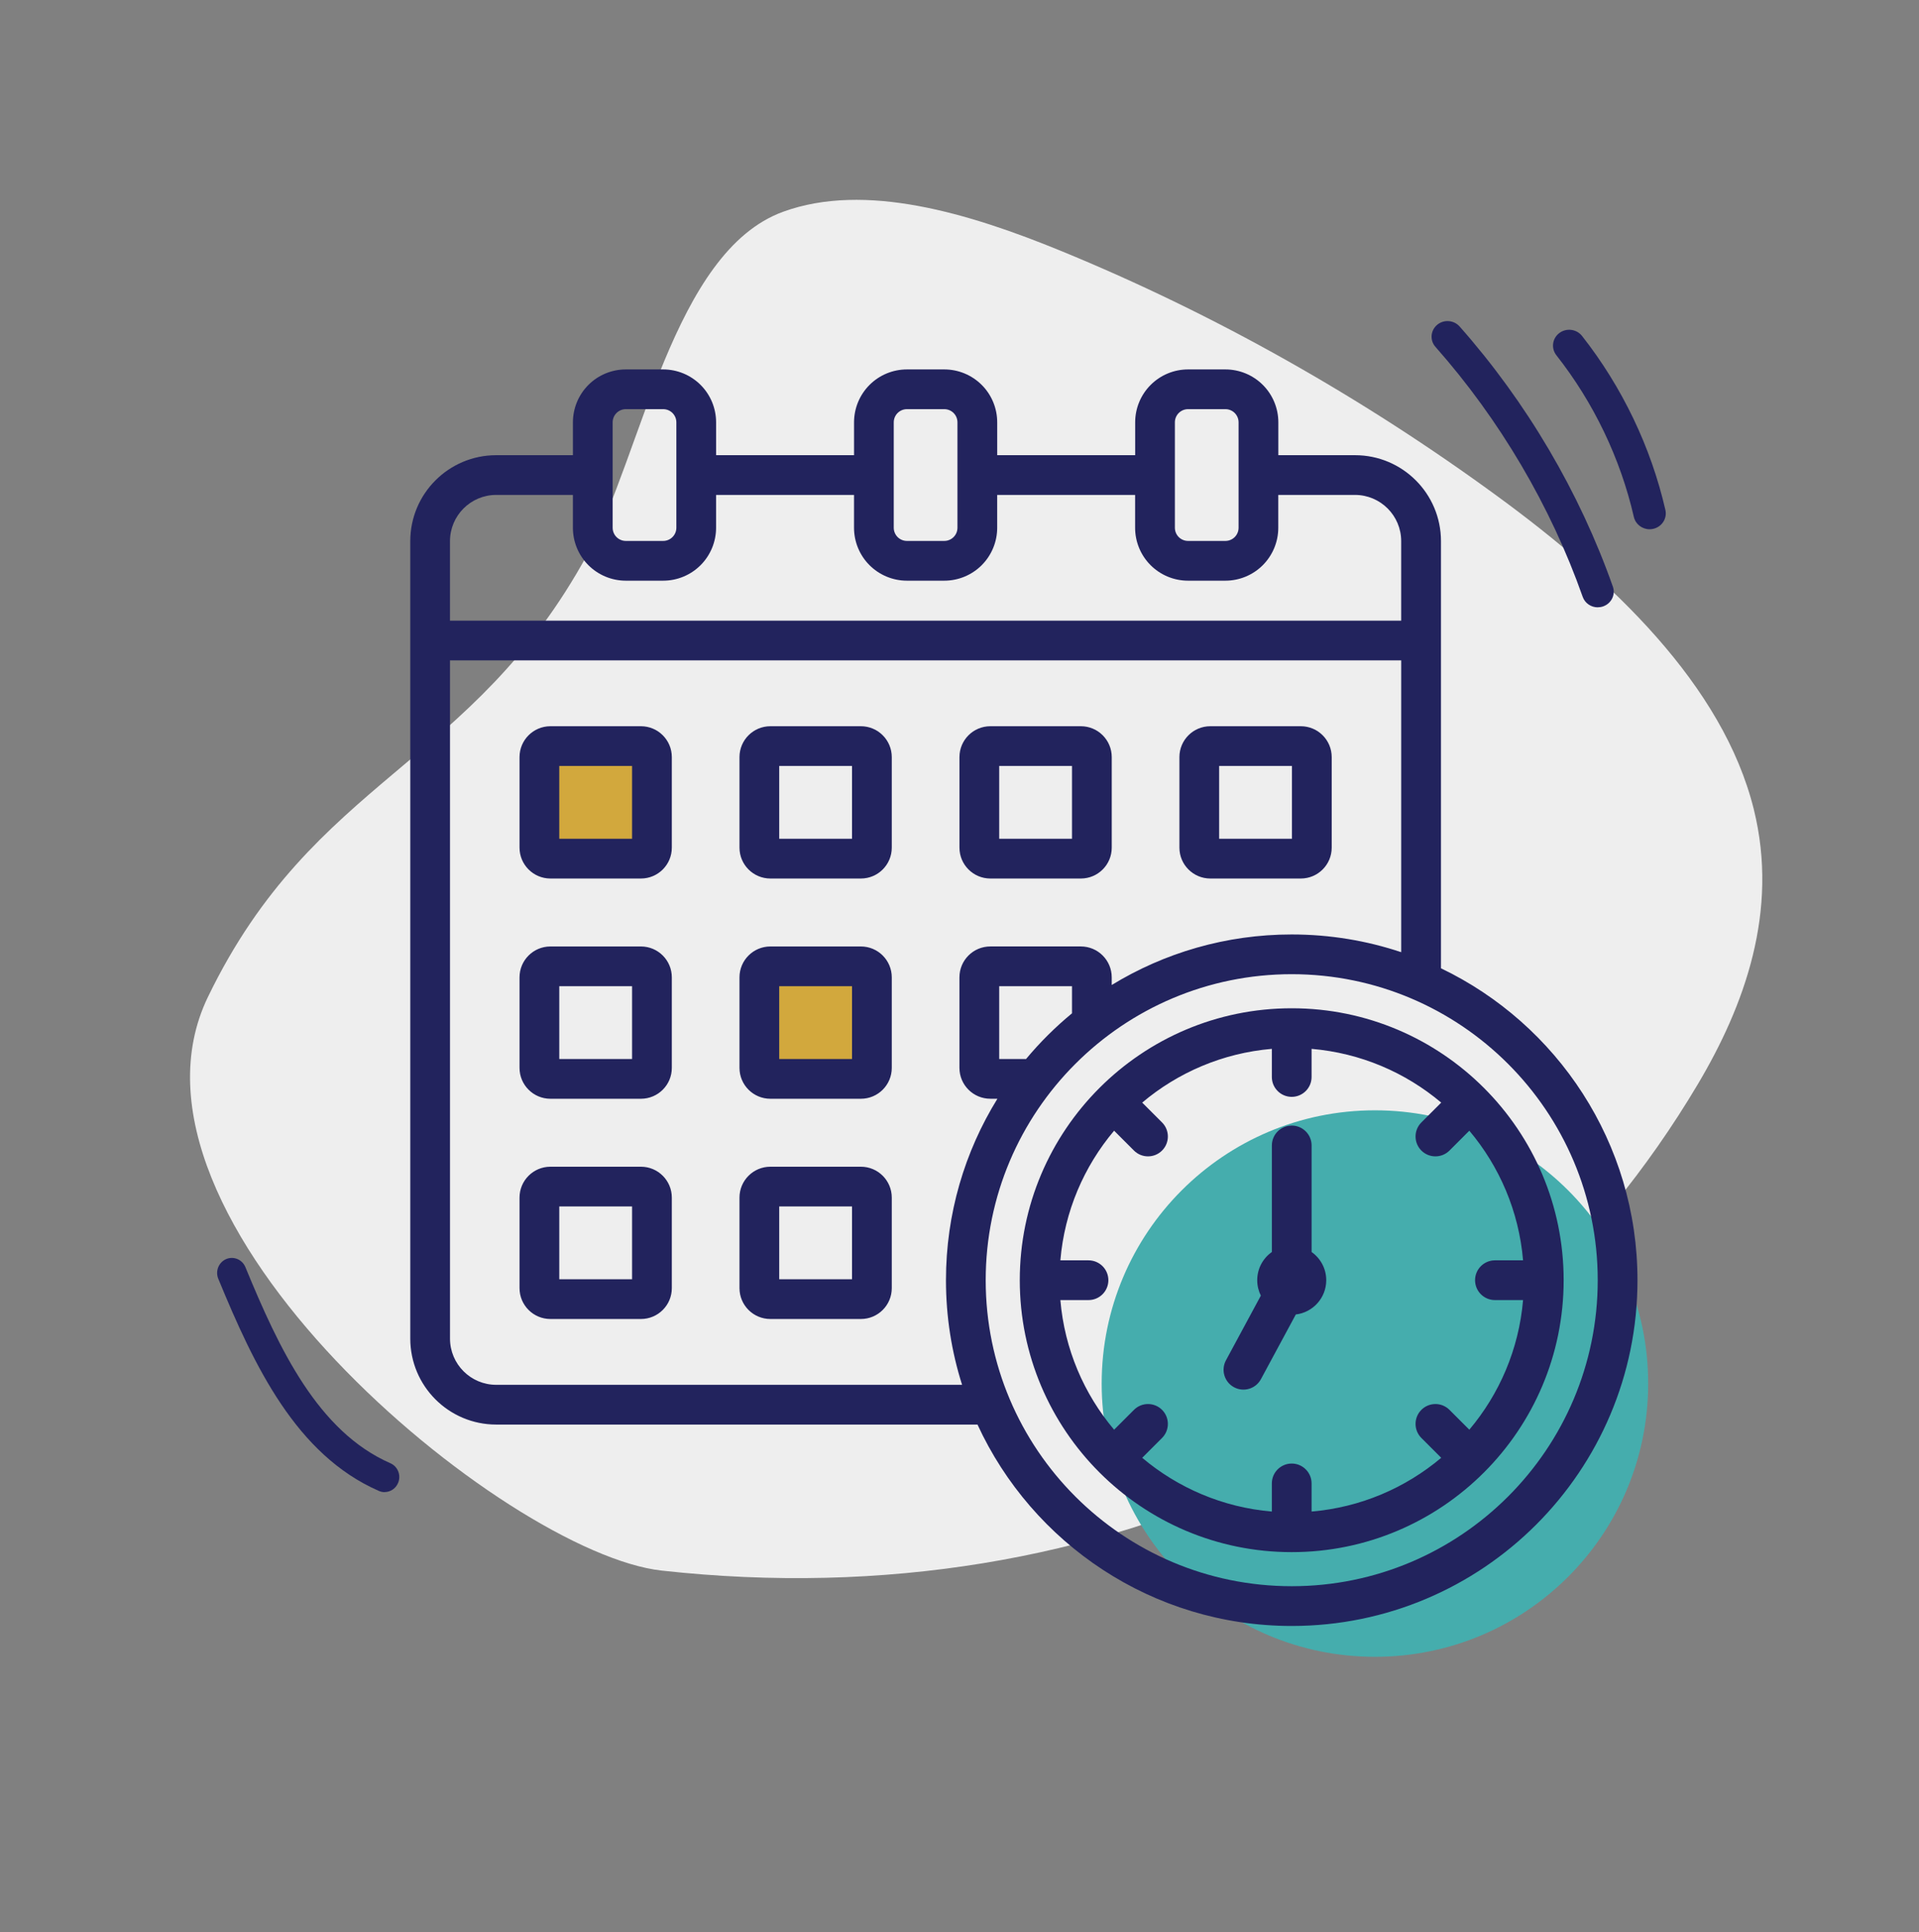
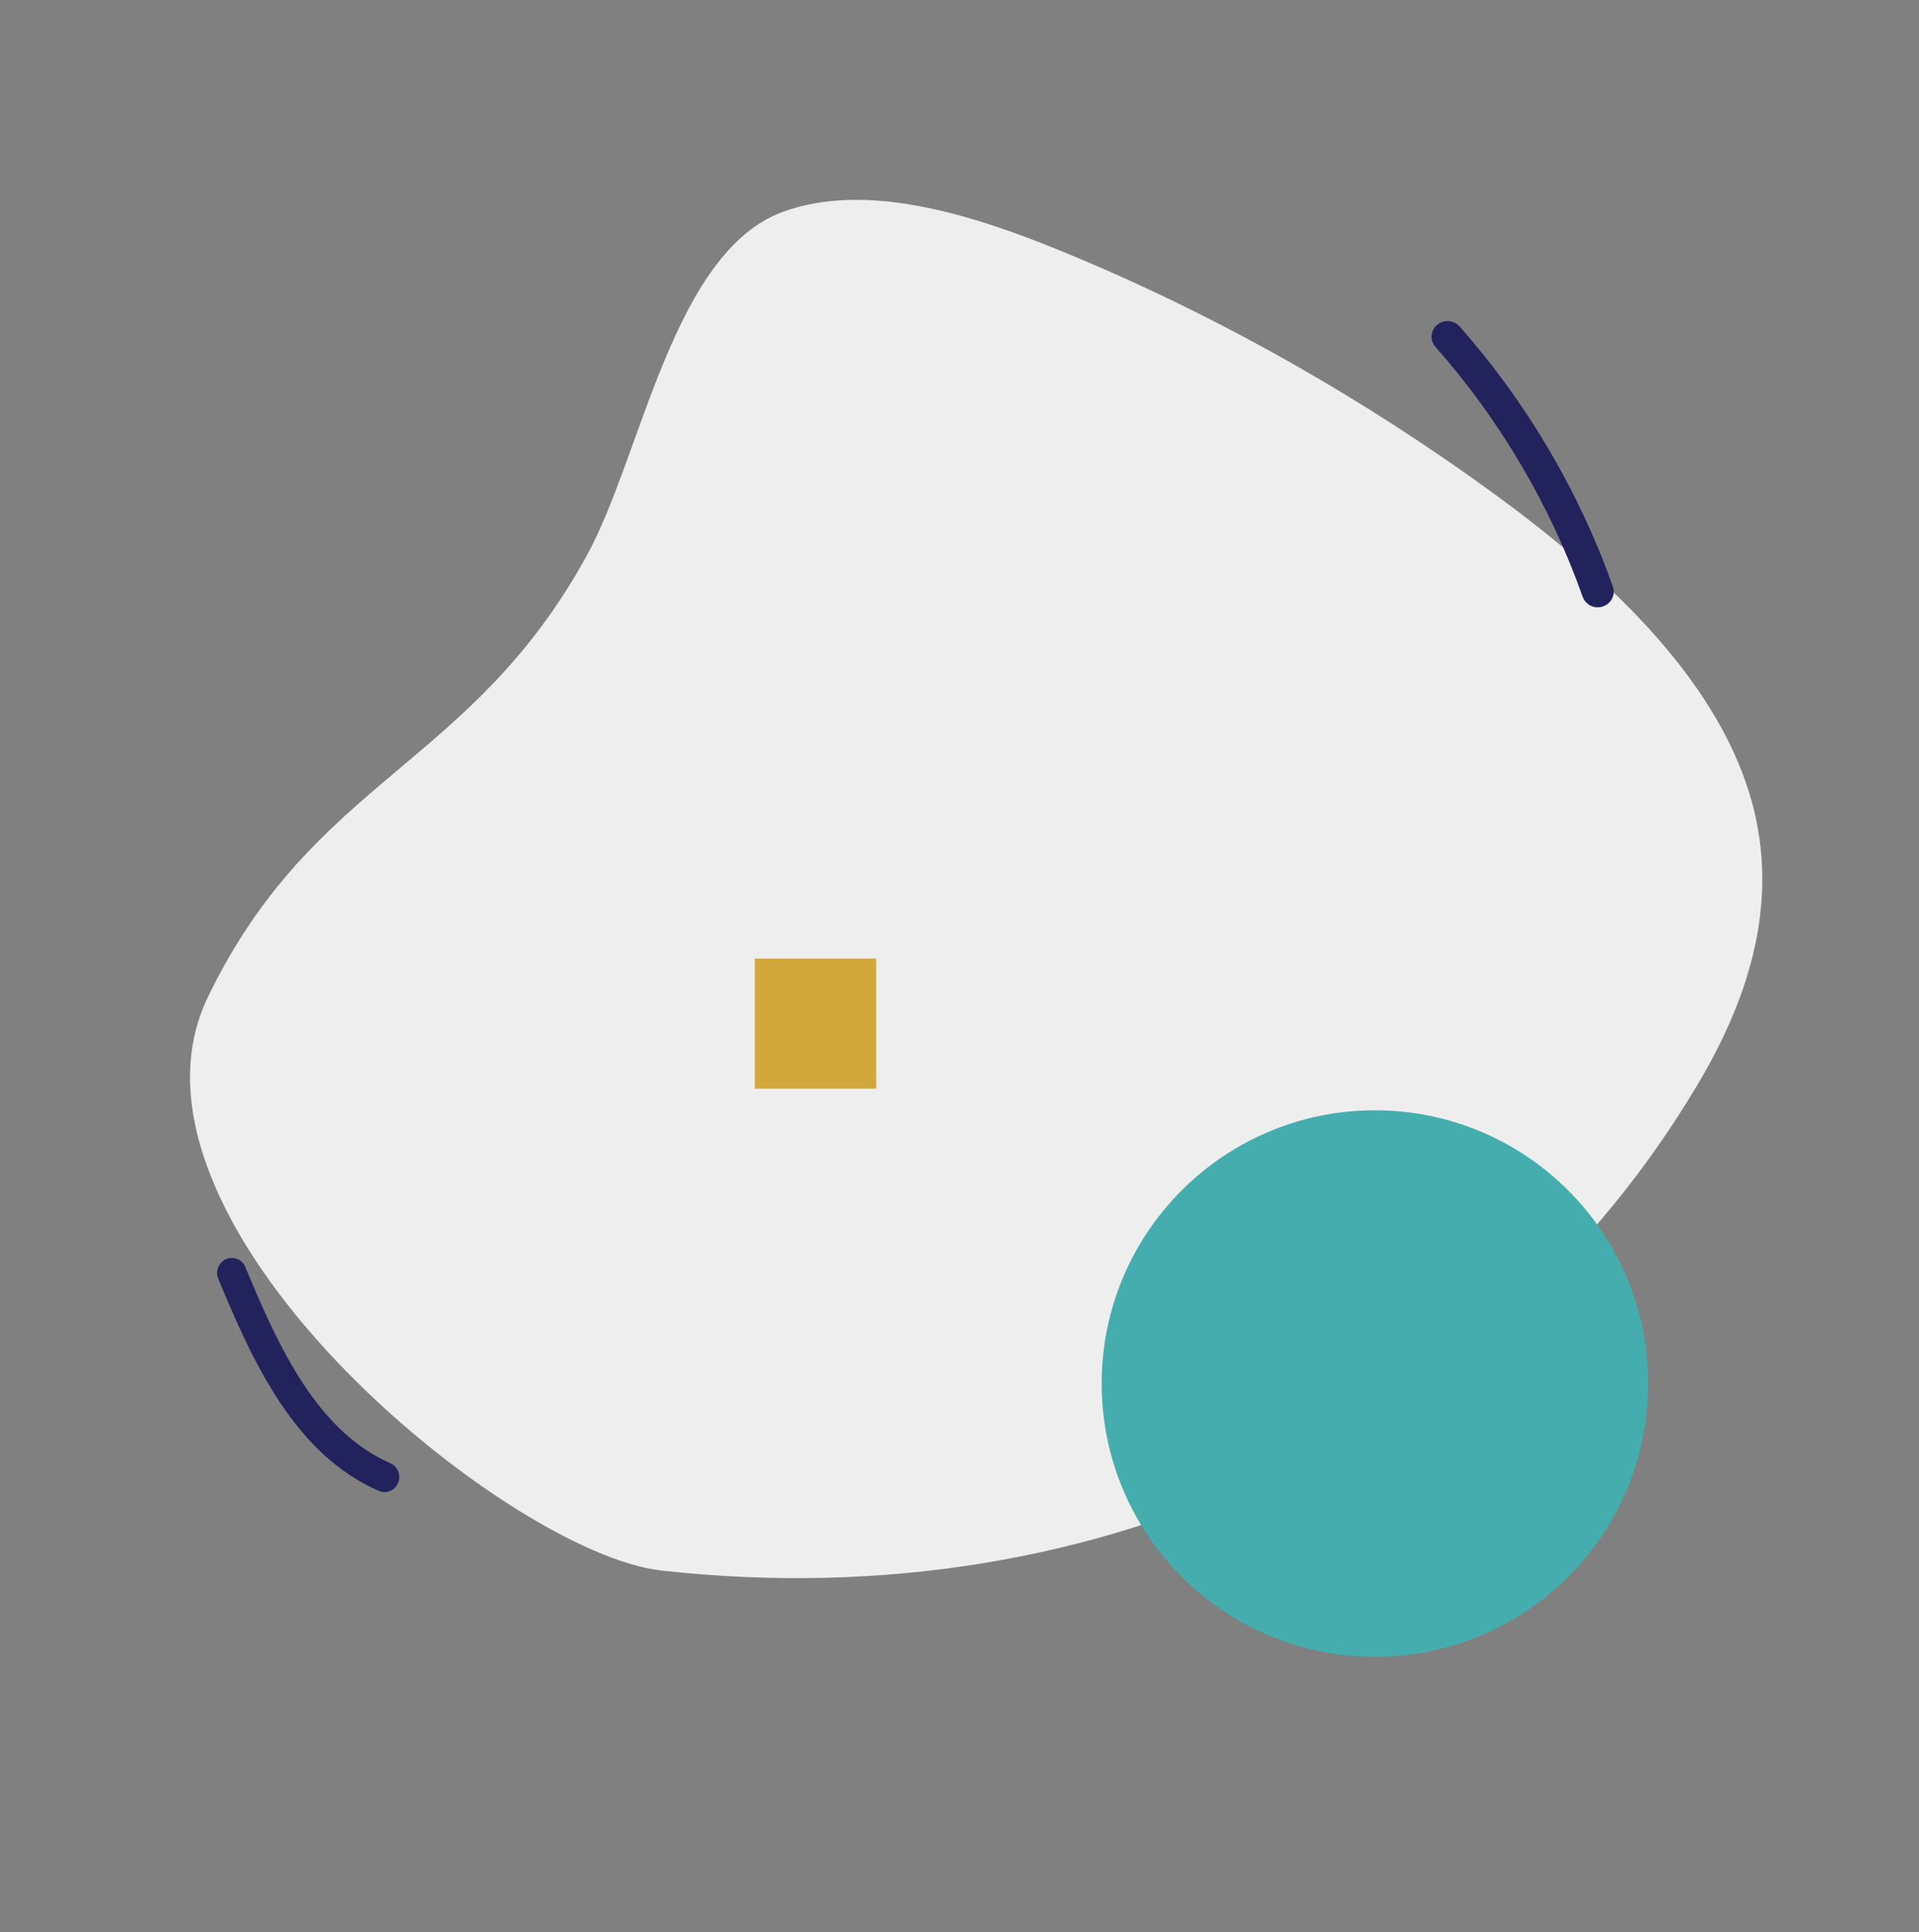
<svg xmlns="http://www.w3.org/2000/svg" width="293" height="295" viewBox="0 0 293 295" fill="none">
  <rect x="0" y="0" width="293" height="295" fill="#808080" stroke="none" />
  <path d="M31.759 152.201C47.988 118.679 71.968 117.176 89.708 84.61C97.991 69.405 102.781 38.445 119.571 32.333C132.052 27.788 147.833 32.498 162.061 38.338C185.38 47.908 207.961 60.614 228.84 75.923C245.953 88.47 263.08 104.542 267.786 123.612C271.613 139.118 266.373 153.527 259.215 165.572C228.379 217.442 169.075 247.344 101.017 239.808C77.231 237.174 15.313 186.17 31.759 152.201Z" fill="#EEEEEE" />
  <circle cx="209.929" cy="211.253" r="41.721" fill="#45ADAD" />
-   <path d="M81.471 112.587H100.013V132.454H81.471V112.587Z" fill="#D2A83D" />
  <path d="M115.249 146.364H133.791V166.231H115.249V146.364Z" fill="#D2A83D" />
-   <path fill-rule="evenodd" clip-rule="evenodd" d="M149.246 217.513H75.767C68.519 217.513 62.642 211.636 62.642 204.387V82.626C62.642 75.377 68.519 69.501 75.767 69.501H87.475V64.485C87.475 62.343 88.327 60.288 89.841 58.772C91.355 57.255 93.412 56.406 95.555 56.406H101.256C103.398 56.406 105.453 57.258 106.97 58.772C108.487 60.285 109.336 62.343 109.336 64.485V69.501H130.398V64.485C130.398 62.343 131.25 60.288 132.764 58.772C134.278 57.255 136.335 56.406 138.477 56.406H144.179C146.321 56.406 148.376 57.258 149.893 58.772C151.409 60.285 152.258 62.343 152.258 64.485V69.501H173.321V64.485C173.321 62.343 174.173 60.288 175.687 58.772C177.2 57.255 179.255 56.406 181.4 56.406H187.102C189.244 56.406 191.298 57.258 192.815 58.772C194.332 60.285 195.181 62.343 195.181 64.485V69.501H206.889C214.138 69.501 220.014 75.377 220.014 82.626V147.847C237.756 156.358 250.017 174.496 250.017 195.474C250.017 224.61 226.362 248.265 197.227 248.265C175.956 248.265 157.606 235.656 149.249 217.516L149.246 217.513ZM156.661 161.697C158.776 159.159 161.126 156.824 163.676 154.721V150.581H152.56V161.697H156.661ZM213.941 145.387V100.833H68.709V204.387C68.709 208.285 71.87 211.445 75.767 211.445H146.895C145.294 206.406 144.433 201.04 144.433 195.471C144.433 185.313 147.309 175.82 152.289 167.764H151.207C148.602 167.764 146.49 165.652 146.49 163.048V149.228C146.49 146.623 148.602 144.511 151.207 144.511H165.027C167.631 144.511 169.743 146.623 169.743 149.228V150.397C177.75 145.502 187.159 142.68 197.224 142.68C203.067 142.68 208.687 143.632 213.944 145.387H213.941ZM131.444 144.514C134.048 144.514 136.16 146.626 136.16 149.231V163.051C136.16 165.655 134.048 167.767 131.444 167.767H117.623C115.019 167.767 112.907 165.655 112.907 163.051V149.231C112.907 146.626 115.019 144.514 117.623 144.514H131.444ZM118.974 161.697H130.09V150.581H118.974V161.697ZM97.86 144.514C100.465 144.514 102.577 146.626 102.577 149.231V163.051C102.577 165.655 100.465 167.767 97.86 167.767H84.04C81.436 167.767 79.323 165.655 79.323 163.051V149.231C79.323 146.626 81.436 144.514 84.04 144.514H97.86ZM85.391 161.697H96.507V150.581H85.391V161.697ZM97.86 178.143C100.465 178.143 102.577 180.255 102.577 182.86V196.68C102.577 199.284 100.465 201.396 97.86 201.396H84.04C81.436 201.396 79.323 199.284 79.323 196.68V182.86C79.323 180.255 81.436 178.143 84.04 178.143H97.86ZM85.391 195.326H96.507V184.21H85.391V195.326ZM165.03 110.886C167.634 110.886 169.746 112.998 169.746 115.602V129.422C169.746 132.027 167.634 134.139 165.03 134.139H151.21C148.605 134.139 146.493 132.027 146.493 129.422V115.602C146.493 112.998 148.605 110.886 151.21 110.886H165.03ZM152.56 128.069H163.676V116.953H152.56V128.069ZM97.86 110.886C100.465 110.886 102.577 112.998 102.577 115.602V129.422C102.577 132.027 100.465 134.139 97.86 134.139H84.04C81.436 134.139 79.323 132.027 79.323 129.422V115.602C79.323 112.998 81.436 110.886 84.04 110.886H97.86ZM85.391 128.069H96.507V116.953H85.391V128.069ZM131.444 178.143C134.048 178.143 136.16 180.255 136.16 182.86V196.68C136.16 199.284 134.048 201.396 131.444 201.396H117.623C115.019 201.396 112.907 199.284 112.907 196.68V182.86C112.907 180.255 115.019 178.143 117.623 178.143H131.444ZM118.974 195.326H130.09V184.21H118.974V195.326ZM198.613 110.886C201.218 110.886 203.33 112.998 203.33 115.602V129.422C203.33 132.027 201.218 134.139 198.613 134.139H184.793C182.189 134.139 180.077 132.027 180.077 129.422V115.602C180.077 112.998 182.189 110.886 184.793 110.886H198.613ZM186.144 128.069H197.26V116.953H186.144V128.069ZM131.444 110.886C134.048 110.886 136.16 112.998 136.16 115.602V129.422C136.16 132.027 134.048 134.139 131.444 134.139H117.623C115.019 134.139 112.907 132.027 112.907 129.422V115.602C112.907 112.998 115.019 110.886 117.623 110.886H131.444ZM118.974 128.069H130.09V116.953H118.974V128.069ZM103.269 80.58V64.485C103.269 63.95 103.057 63.44 102.679 63.062C102.302 62.684 101.791 62.473 101.256 62.473H95.555C95.02 62.473 94.509 62.684 94.132 63.062C93.754 63.44 93.543 63.95 93.543 64.485V80.58C93.543 81.115 93.754 81.626 94.132 82.004C94.509 82.381 95.02 82.593 95.555 82.593H101.256C101.791 82.593 102.302 82.381 102.679 82.004C103.057 81.626 103.269 81.115 103.269 80.58ZM197.224 148.747C171.435 148.747 150.5 169.683 150.5 195.471C150.5 221.259 171.435 242.195 197.224 242.195C223.012 242.195 243.947 221.259 243.947 195.471C243.947 169.683 223.012 148.747 197.224 148.747ZM155.703 195.471C155.703 172.556 174.306 153.95 197.224 153.95C220.141 153.95 238.744 172.553 238.744 195.471C238.744 218.389 220.141 236.992 197.224 236.992C174.306 236.992 155.703 218.389 155.703 195.471ZM194.19 160.147C186.682 160.785 179.838 163.764 174.396 168.354L177.427 171.384C178.611 172.568 178.611 174.49 177.427 175.675C176.243 176.859 174.321 176.859 173.137 175.675L170.106 172.644C165.516 178.089 162.537 184.932 161.9 192.438H166.196C167.87 192.438 169.23 193.797 169.23 195.471C169.23 197.145 167.87 198.505 166.196 198.505H161.9C162.537 206.013 165.516 212.856 170.106 218.298L173.137 215.268C174.321 214.083 176.243 214.083 177.427 215.268C178.611 216.452 178.611 218.374 177.427 219.558L174.396 222.589C179.841 227.178 186.685 230.157 194.19 230.795V226.498C194.19 224.824 195.55 223.465 197.224 223.465C198.897 223.465 200.257 224.824 200.257 226.498V230.795C207.765 230.157 214.609 227.175 220.051 222.589L217.02 219.558C215.836 218.374 215.836 216.452 217.02 215.268C218.204 214.083 220.126 214.083 221.311 215.268L224.341 218.298C228.931 212.853 231.91 206.01 232.547 198.505H228.251C226.577 198.505 225.217 197.145 225.217 195.471C225.217 193.797 226.577 192.438 228.251 192.438H232.547C231.91 184.929 228.928 178.086 224.341 172.644L221.311 175.675C220.126 176.859 218.204 176.859 217.02 175.675C215.836 174.49 215.836 172.568 217.02 171.384L220.051 168.354C214.606 163.764 207.762 160.785 200.257 160.147V164.444C200.257 166.118 198.897 167.477 197.224 167.477C195.55 167.477 194.19 166.118 194.19 164.444V160.147ZM197.849 200.704L192.522 210.584C191.728 212.059 189.887 212.609 188.413 211.814C186.939 211.019 186.389 209.179 187.183 207.705L192.51 197.825C192.157 197.118 191.957 196.317 191.957 195.471C191.957 193.691 192.839 192.117 194.193 191.165V174.895C194.193 173.221 195.553 171.861 197.227 171.861C198.9 171.861 200.26 173.221 200.26 174.895V191.165C201.611 192.12 202.496 193.694 202.496 195.471C202.496 198.166 200.466 200.393 197.852 200.704H197.849ZM146.188 80.58V64.485C146.188 63.95 145.977 63.44 145.599 63.062C145.221 62.684 144.711 62.473 144.176 62.473H138.474C137.94 62.473 137.429 62.684 137.051 63.062C136.674 63.44 136.462 63.95 136.462 64.485V80.58C136.462 81.115 136.674 81.626 137.051 82.004C137.429 82.381 137.94 82.593 138.474 82.593H144.176C144.711 82.593 145.221 82.381 145.599 82.004C145.977 81.626 146.188 81.115 146.188 80.58ZM189.111 80.58V64.485C189.111 63.95 188.899 63.44 188.522 63.062C188.144 62.684 187.633 62.473 187.099 62.473H181.397C180.862 62.473 180.352 62.684 179.974 63.062C179.596 63.44 179.385 63.95 179.385 64.485V80.58C179.385 81.115 179.596 81.626 179.974 82.004C180.352 82.381 180.862 82.593 181.397 82.593H187.099C187.633 82.593 188.144 82.381 188.522 82.004C188.899 81.626 189.111 81.115 189.111 80.58ZM173.318 75.568H152.255V80.583C152.255 82.726 151.403 84.78 149.89 86.297C148.376 87.811 146.318 88.663 144.176 88.663H138.474C136.332 88.663 134.278 87.811 132.761 86.297C131.247 84.783 130.395 82.726 130.395 80.583V75.568H109.333V80.583C109.333 82.726 108.481 84.78 106.967 86.297C105.453 87.811 103.398 88.663 101.253 88.663H95.552C93.409 88.663 91.355 87.811 89.838 86.297C88.324 84.783 87.472 82.726 87.472 80.583V75.568H75.764C71.867 75.568 68.706 78.728 68.706 82.626V94.766H213.938V82.626C213.938 78.728 210.778 75.568 206.88 75.568H195.172V80.583C195.172 82.726 194.32 84.78 192.806 86.297C191.292 87.811 189.235 88.663 187.093 88.663H181.391C179.249 88.663 177.194 87.811 175.678 86.297C174.164 84.783 173.312 82.726 173.312 80.583V75.568H173.318Z" fill="#22235D" />
  <path d="M243.951 92.733C242.937 92.733 242 92.113 241.652 91.129C236.759 77.258 228.988 64.067 219.172 52.964C218.29 51.973 218.406 50.468 219.42 49.606C220.434 48.743 221.974 48.857 222.857 49.848C233.075 61.397 241.172 75.14 246.258 89.571C246.699 90.812 246.018 92.166 244.748 92.597C244.485 92.688 244.214 92.725 243.959 92.725L243.951 92.733Z" fill="#22235D" />
-   <path d="M251.873 80.813C250.741 80.813 249.72 80.051 249.46 78.921C247.417 70.016 243.331 61.48 237.633 54.243C236.8 53.182 237.004 51.667 238.081 50.852C239.165 50.037 240.714 50.237 241.547 51.29C247.676 59.08 252.077 68.27 254.278 77.86C254.576 79.159 253.743 80.459 252.407 80.751C252.227 80.79 252.046 80.813 251.865 80.813H251.873Z" fill="#22235D" />
  <path d="M58.718 227.829C58.425 227.829 58.125 227.771 57.832 227.639C45.251 222.132 38.832 208.623 33.327 195.252C32.849 194.085 33.384 192.743 34.526 192.247C35.669 191.758 36.983 192.306 37.468 193.473C42.616 205.975 48.557 218.58 59.603 223.416C60.746 223.912 61.274 225.261 60.781 226.429C60.417 227.297 59.589 227.822 58.718 227.822V227.829Z" fill="#22235D" />
</svg>